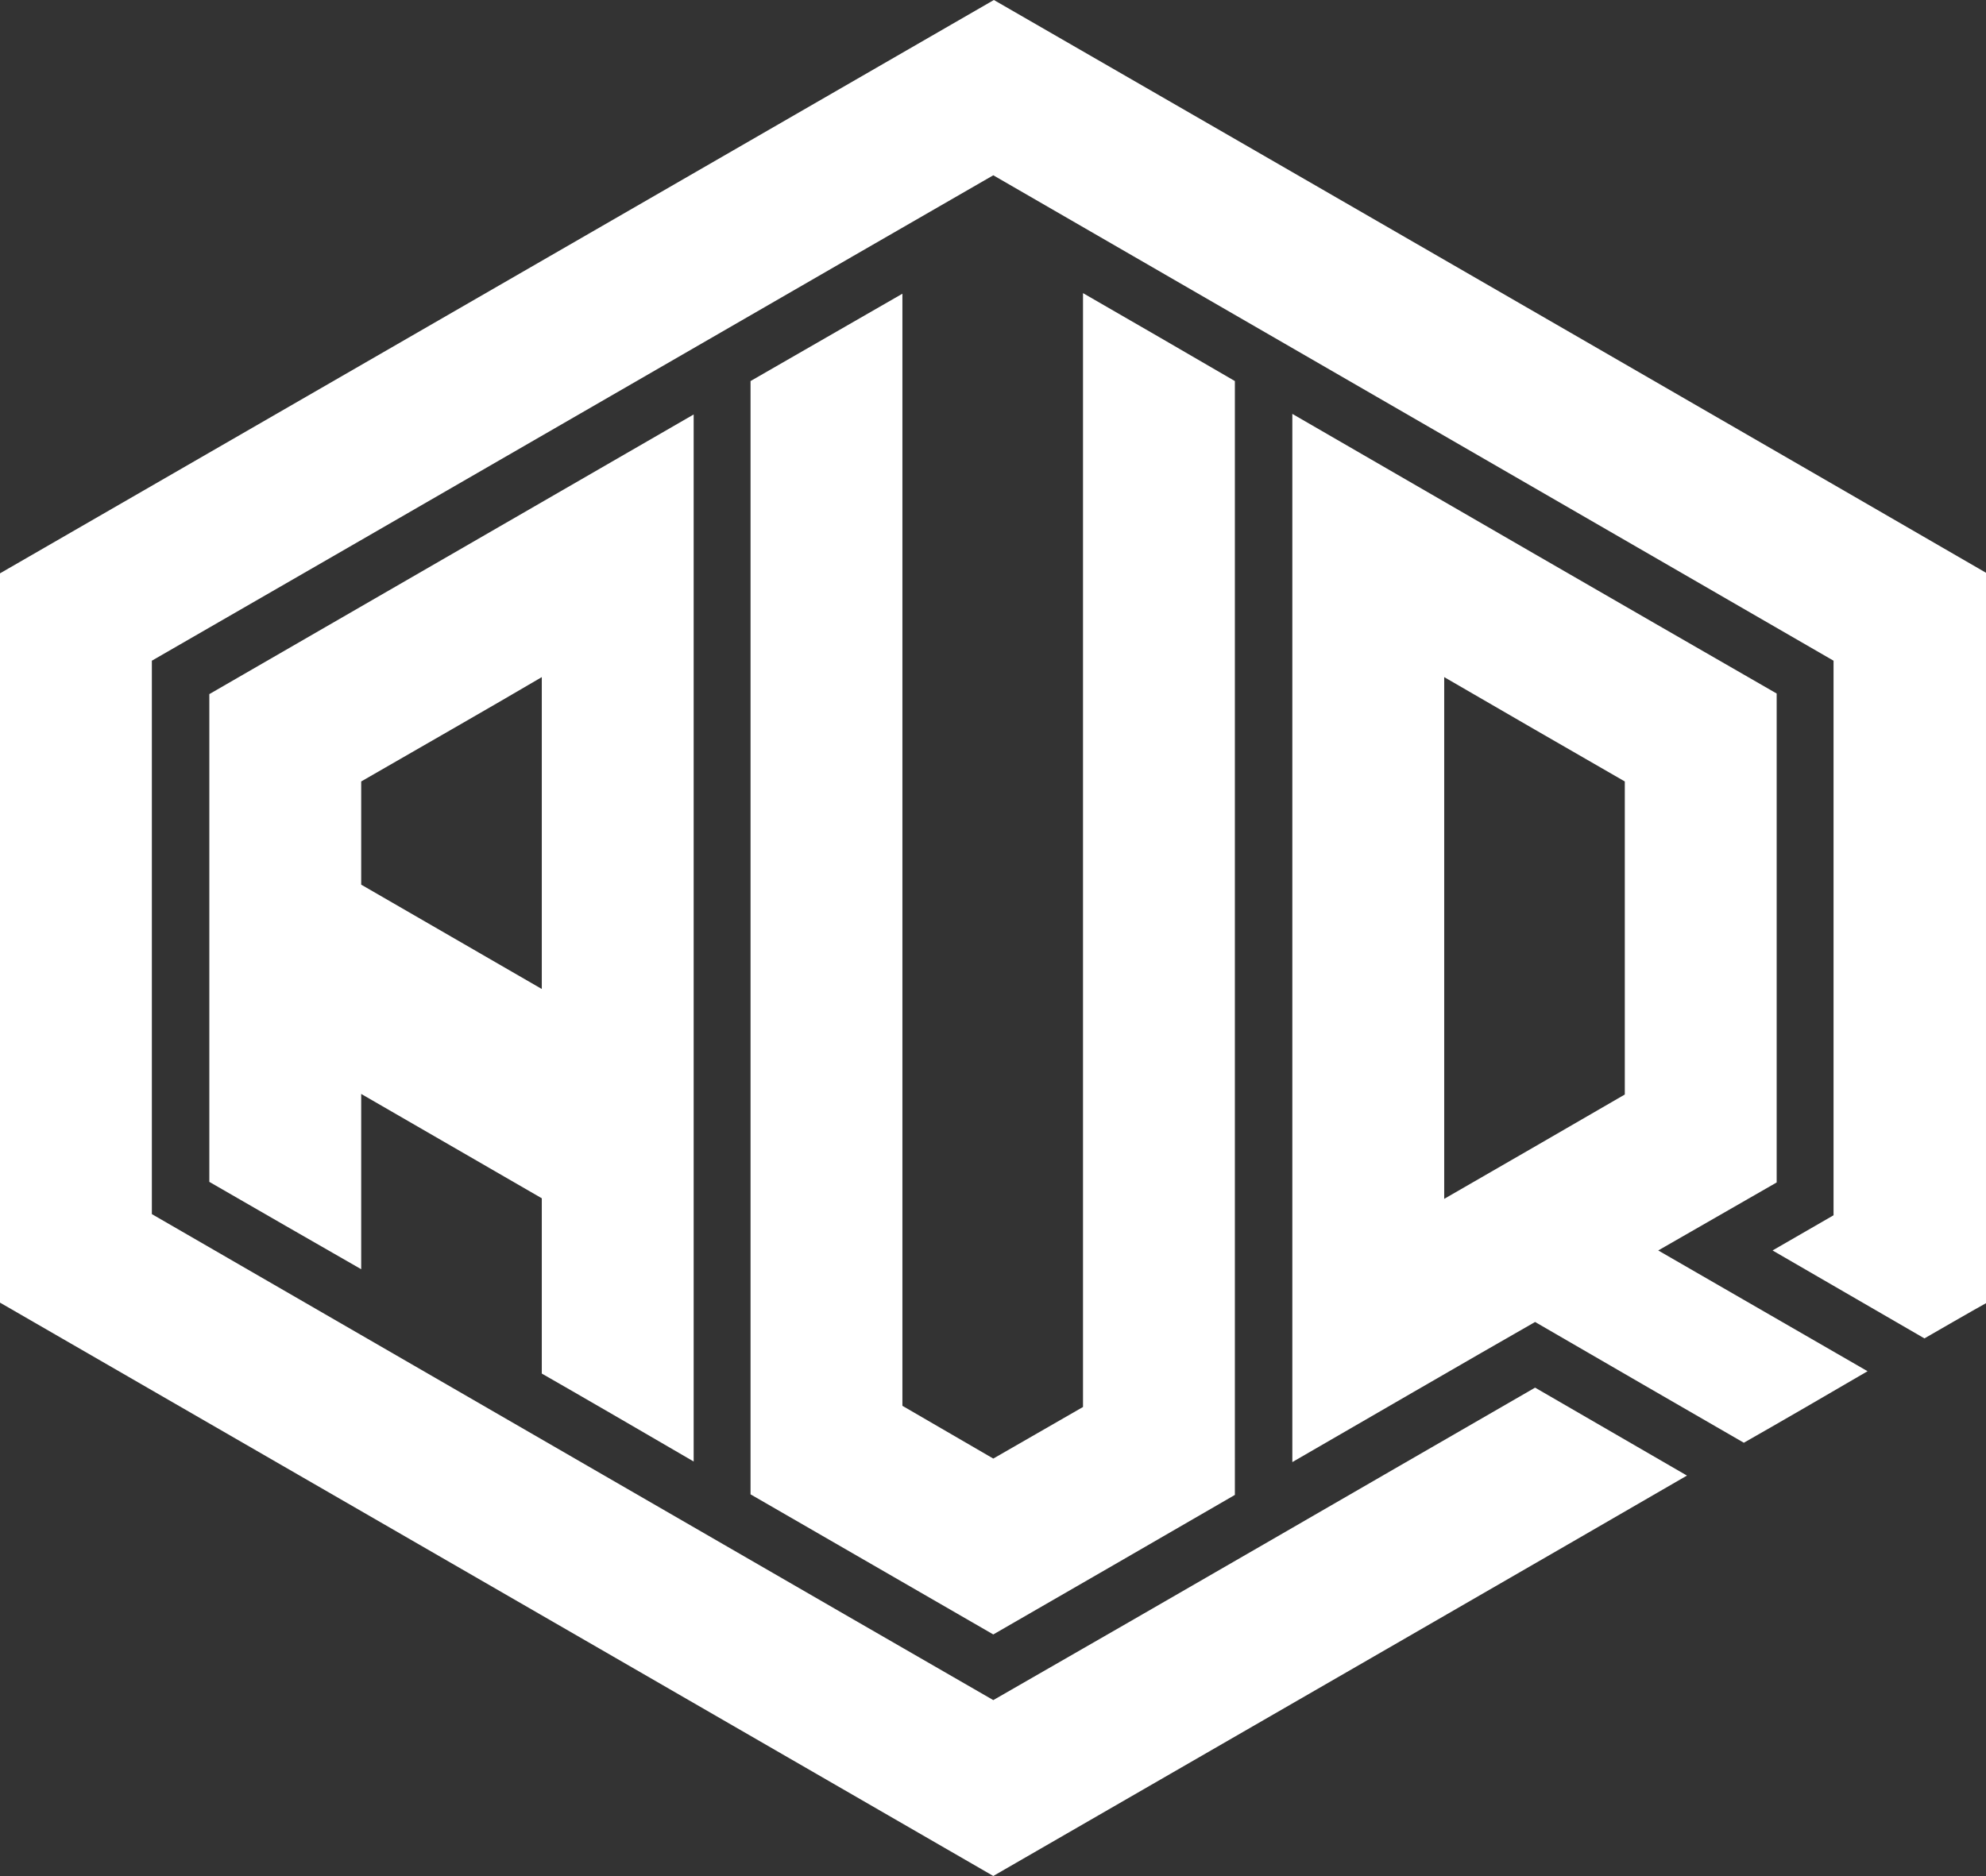
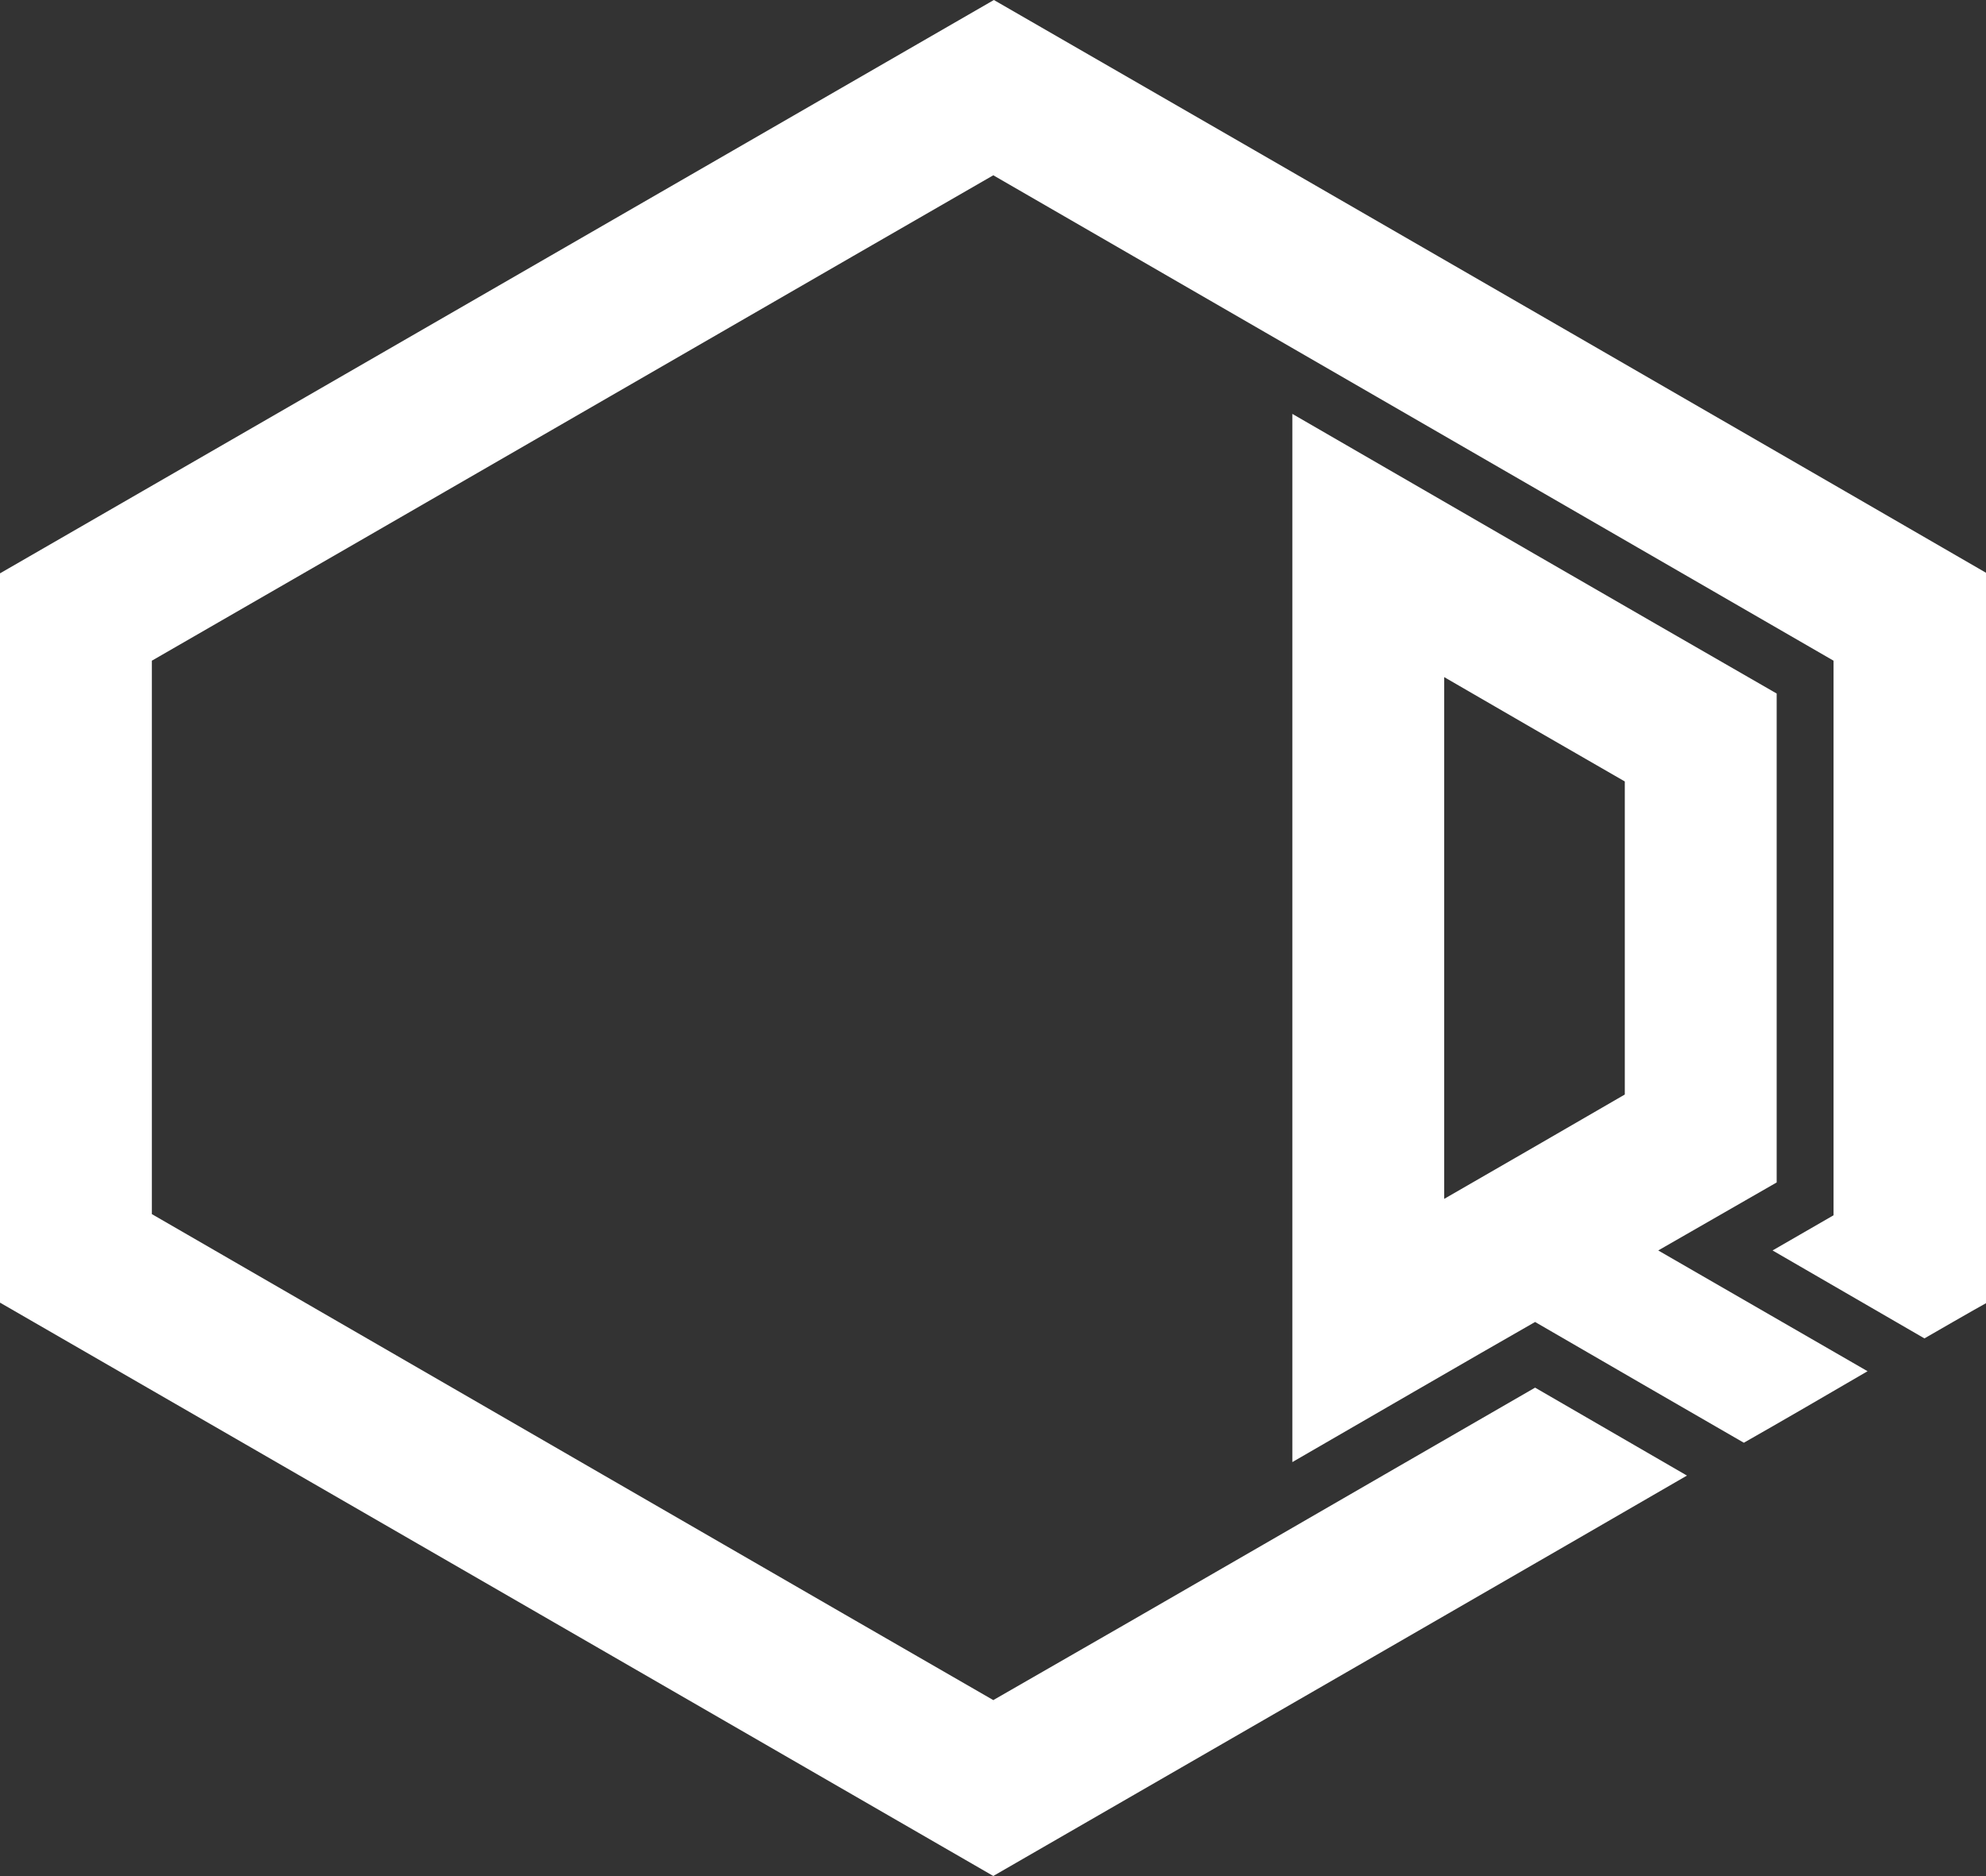
<svg xmlns="http://www.w3.org/2000/svg" id="Layer_2" data-name="Layer 2" viewBox="0 0 33.87 32">
  <rect x="0" y="0" width="33.87" height="32" fill="#333333" stroke="none" />
  <defs>
    <style>
      .cls-1 {
        fill: #fff;
      }
    </style>
  </defs>
  <g id="Layer_1-2" data-name="Layer 1">
    <g>
      <path class="cls-1" d="M16.95,0C14.45,1.44,2.31,8.45,0,9.78v12.44c5.11,2.95,16.51,9.53,16.94,9.78,2.55-1.47,10.8-6.23,11.83-6.83l-2.59-1.5c-3.07,1.77-6.17,3.57-9.24,5.33-1.69-.97-11.32-6.54-14.35-8.29v-9.44c3.06-1.76,12.99-7.5,14.35-8.28.21.12,10.94,6.32,14.33,8.28v9.46l-1.04.6,2.59,1.5s.97-.56,1.05-.6v-12.46c-.98-.57-12.32-7.12-16.92-9.77Z" />
      <path class="cls-1" d="M30.3,20.17v-8.34c-2.66-1.53-5.6-3.23-8.26-4.77v17.88c.9-.52,3.21-1.86,4.14-2.39.41.24,3.23,1.87,3.56,2.06.53-.3,1.58-.91,2.11-1.22l-3.57-2.06,2.02-1.16ZM27.71,18.67c-.86.5-2.23,1.29-3.08,1.78v-8.9c.86.5,2.21,1.28,3.08,1.78v5.34Z" />
-       <path class="cls-1" d="M11.83,24.93V7.07s-5.89,3.4-8.26,4.77v8.32c.69.4,1.91,1.1,2.59,1.49v-2.99c.78.45,2.3,1.33,3.08,1.78v2.99c.44.25,2.13,1.23,2.59,1.5ZM6.16,15.1v-1.77c.78-.45,2.3-1.32,3.08-1.78v5.32c-.87-.5-2.21-1.28-3.08-1.78Z" />
-       <path class="cls-1" d="M12.8,6.51v18.98c1.18.68,2.96,1.71,4.14,2.39,1.04-.6,3.07-1.77,4.12-2.38V6.5c-.72-.42-1.86-1.08-2.59-1.5v19l-1.53.88-1.55-.9V5.01c-.64.37-1.95,1.12-2.59,1.49Z" />
    </g>
  </g>
</svg>